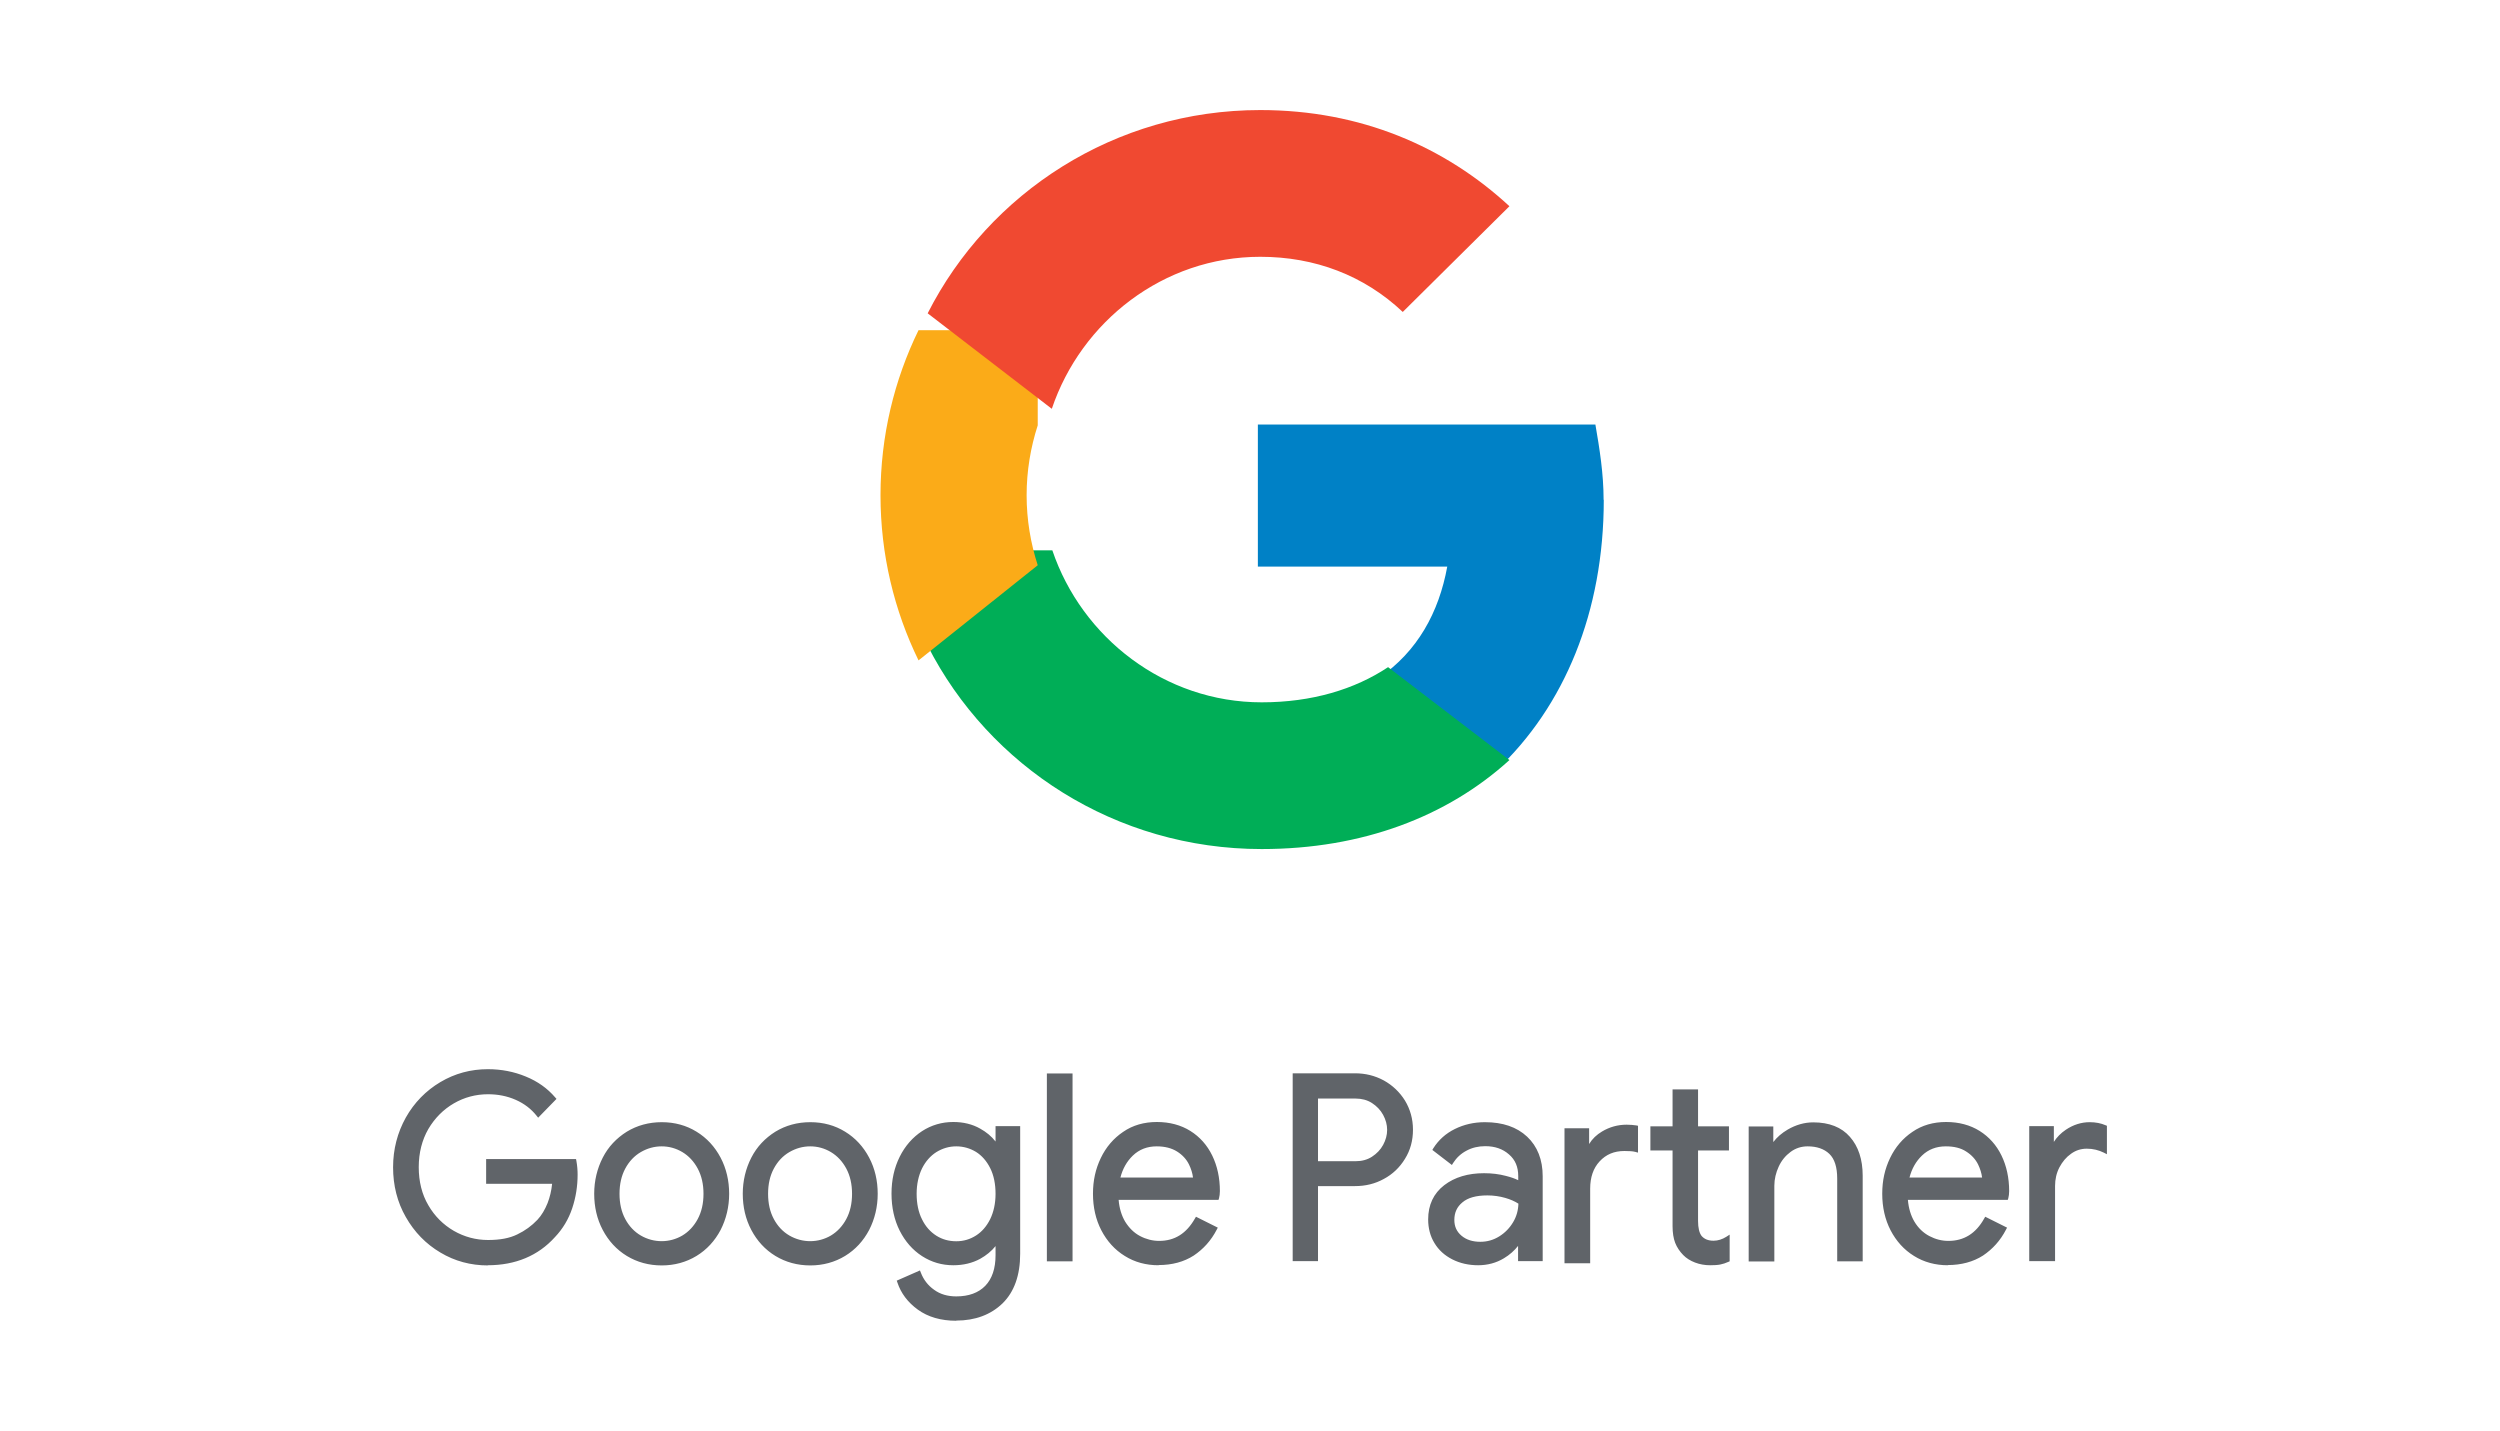
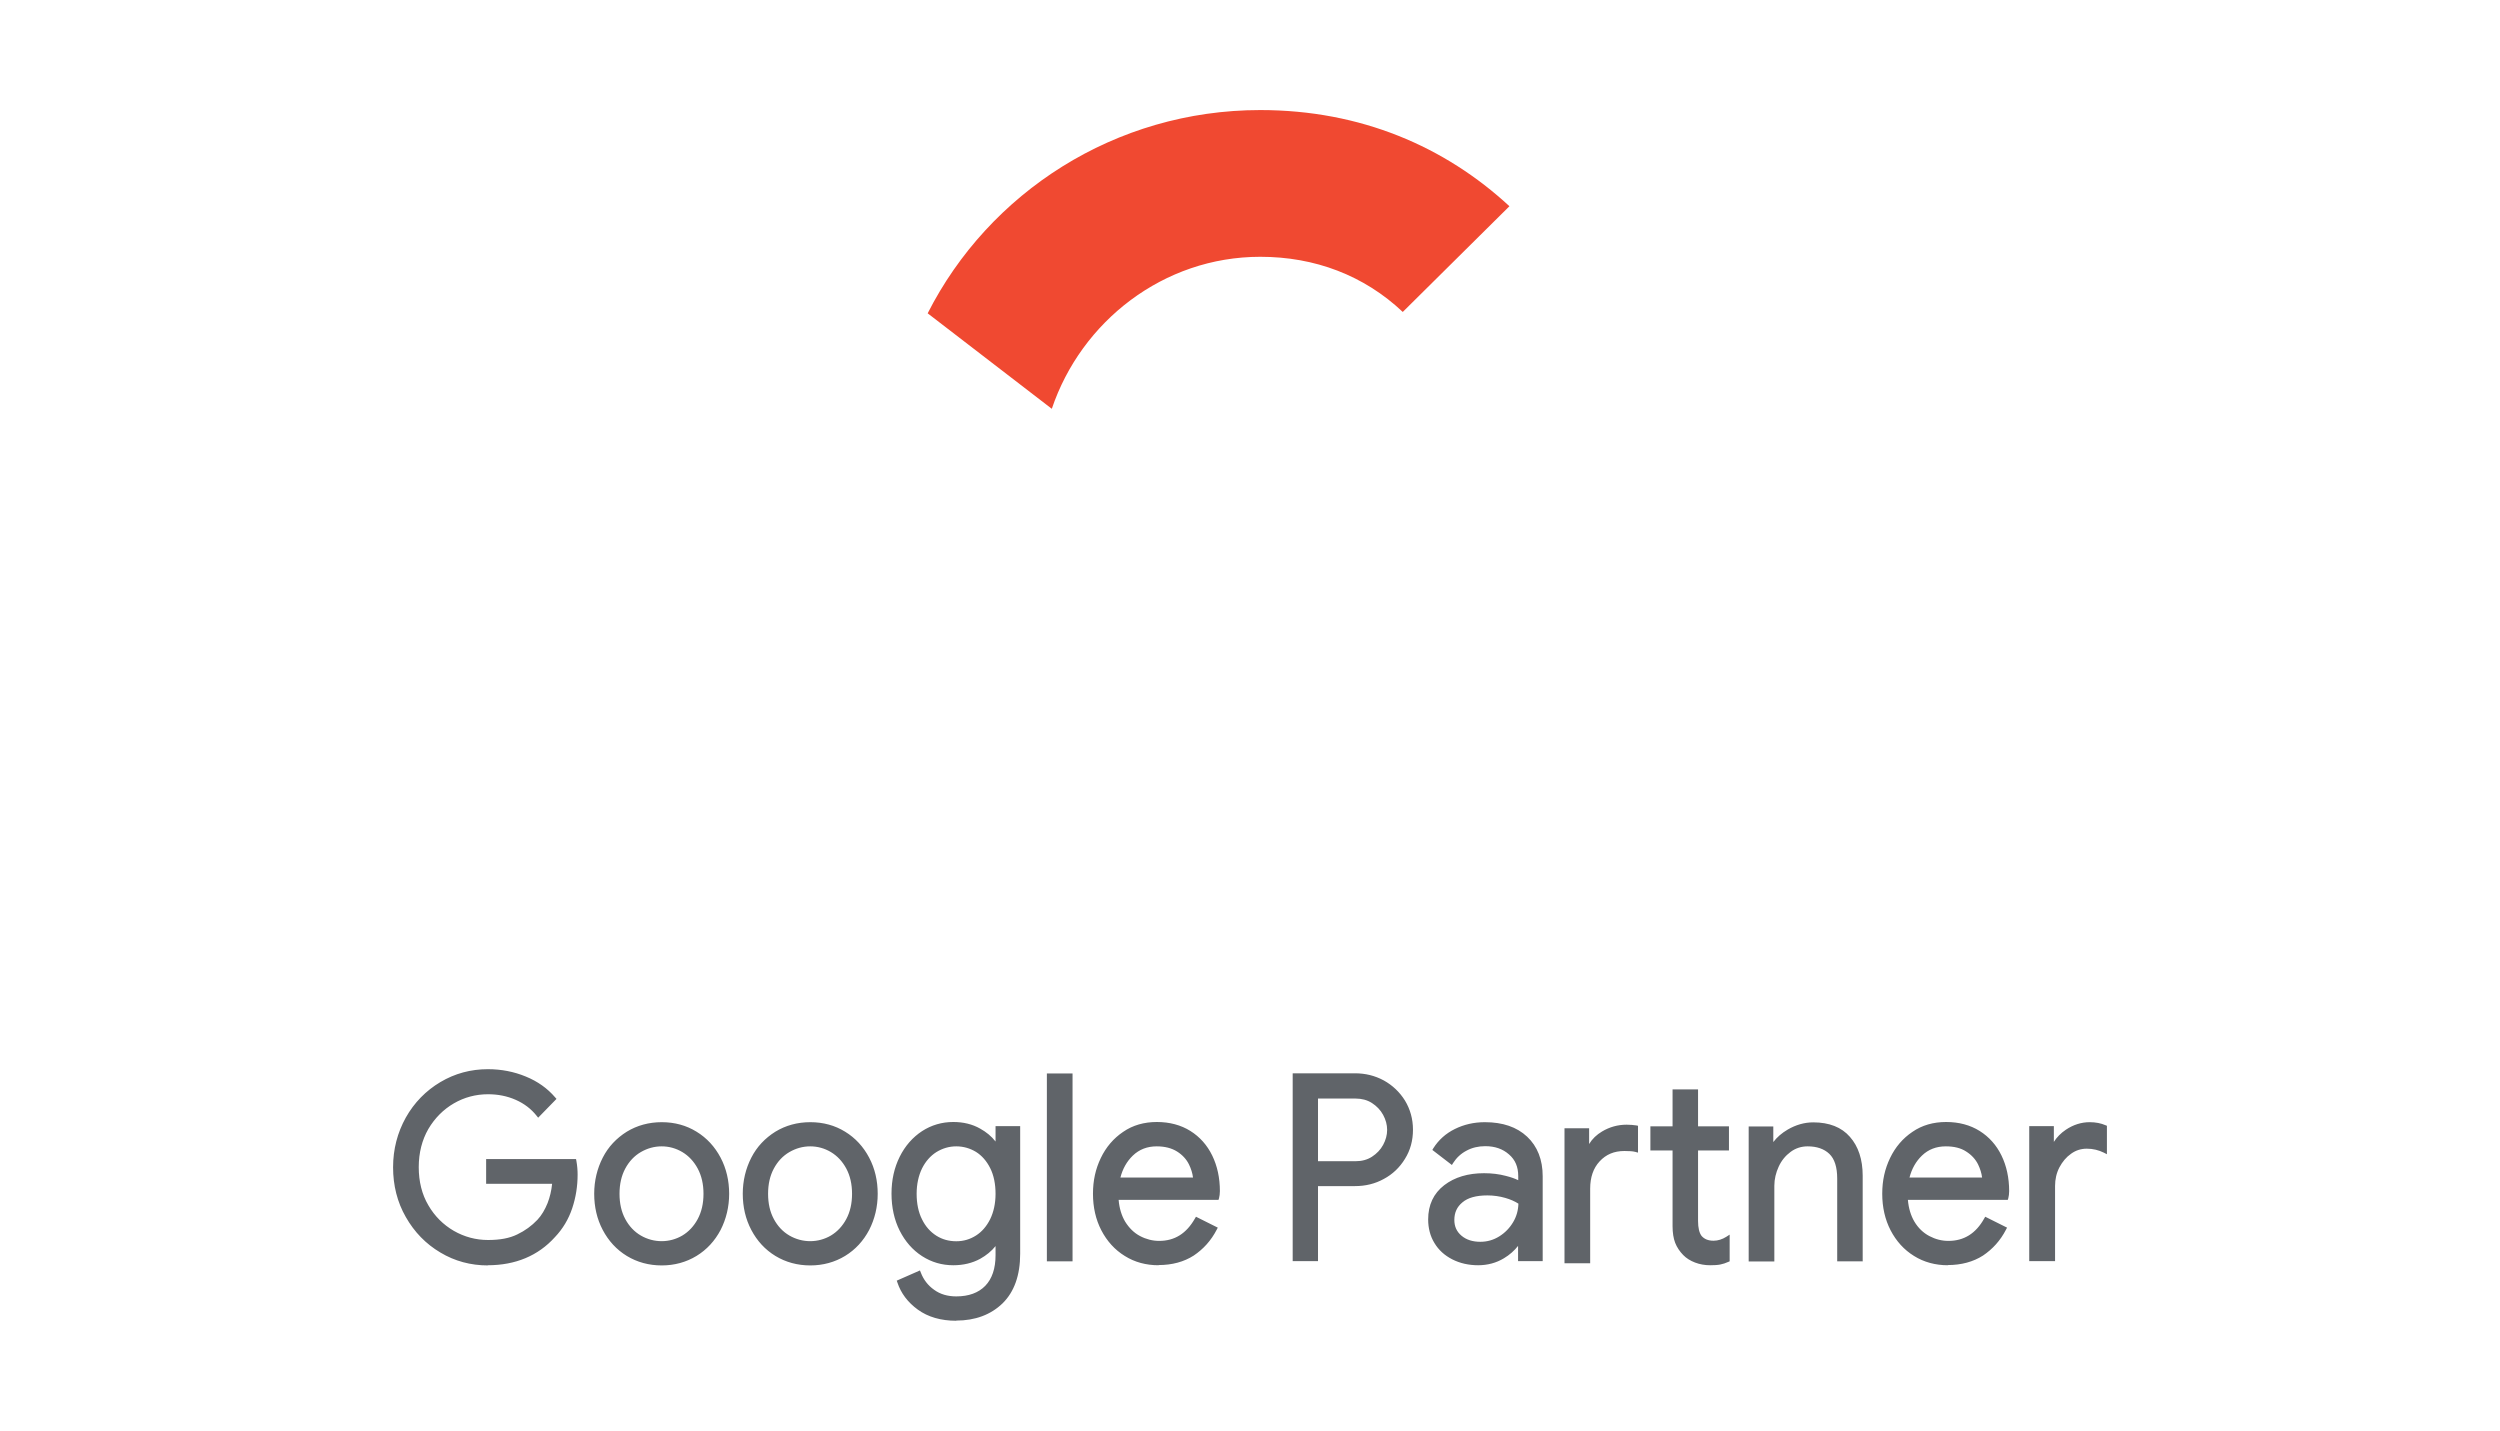
<svg xmlns="http://www.w3.org/2000/svg" width="159" height="91" viewBox="0 0 159 91" fill="none">
  <path d="M28.076 79.536C27.176 79.001 26.466 78.272 25.933 77.338C25.4 76.404 25.144 75.368 25.144 74.241C25.144 73.113 25.411 72.077 25.933 71.143C26.454 70.209 27.176 69.48 28.076 68.945C28.975 68.41 29.963 68.148 31.029 68.148C31.862 68.148 32.65 68.296 33.383 68.604C34.116 68.911 34.726 69.332 35.204 69.89L34.238 70.881C33.883 70.426 33.416 70.073 32.861 69.834C32.295 69.594 31.695 69.469 31.051 69.469C30.252 69.469 29.497 69.663 28.808 70.061C28.12 70.46 27.565 71.018 27.143 71.735C26.721 72.453 26.521 73.295 26.521 74.241C26.521 75.186 26.732 76.017 27.143 76.746C27.554 77.475 28.12 78.021 28.82 78.42C29.519 78.819 30.263 79.012 31.062 79.012C31.862 79.012 32.461 78.887 32.972 78.648C33.483 78.409 33.927 78.078 34.293 77.68C34.571 77.372 34.793 77.008 34.96 76.575C35.126 76.142 35.237 75.675 35.282 75.152H31.073V73.865H36.536C36.592 74.172 36.614 74.446 36.614 74.707C36.614 75.425 36.503 76.12 36.281 76.803C36.059 77.486 35.703 78.078 35.215 78.591C34.171 79.752 32.772 80.333 31.04 80.333C29.974 80.333 28.986 80.071 28.087 79.536H28.076ZM31.029 80.481C29.941 80.481 28.919 80.208 28.009 79.661C27.087 79.115 26.355 78.363 25.811 77.406C25.267 76.461 25 75.391 25 74.241C25 73.09 25.278 72.031 25.811 71.075C26.343 70.129 27.087 69.367 28.009 68.82C28.93 68.273 29.941 68 31.029 68C31.884 68 32.694 68.159 33.438 68.467C34.193 68.774 34.815 69.219 35.304 69.788L35.393 69.89L34.227 71.086L34.127 70.961C33.783 70.528 33.339 70.186 32.794 69.947C32.25 69.708 31.662 69.594 31.04 69.594C30.263 69.594 29.53 69.788 28.864 70.175C28.198 70.562 27.654 71.109 27.243 71.804C26.843 72.498 26.632 73.318 26.632 74.229C26.632 75.14 26.832 75.96 27.243 76.655C27.643 77.35 28.198 77.896 28.864 78.283C29.541 78.671 30.274 78.864 31.04 78.864C31.806 78.864 32.406 78.75 32.894 78.511C33.394 78.272 33.816 77.964 34.182 77.577C34.449 77.293 34.66 76.928 34.826 76.518C34.971 76.142 35.071 75.732 35.115 75.288H30.918V73.717H36.636L36.658 73.831C36.714 74.138 36.736 74.434 36.736 74.707C36.736 75.436 36.625 76.154 36.392 76.848C36.159 77.543 35.792 78.158 35.293 78.682C34.227 79.866 32.783 80.47 31.018 80.47L31.029 80.481ZM31.029 68.296C29.985 68.296 29.019 68.558 28.142 69.07C27.265 69.594 26.566 70.312 26.044 71.211C25.533 72.122 25.267 73.136 25.267 74.229C25.267 75.322 25.522 76.347 26.044 77.247C26.554 78.158 27.265 78.875 28.142 79.388C29.019 79.9 29.985 80.162 31.029 80.162C32.717 80.162 34.082 79.593 35.104 78.466C35.581 77.964 35.925 77.384 36.136 76.734C36.359 76.074 36.459 75.391 36.459 74.685C36.459 74.468 36.436 74.229 36.403 73.979H31.196V74.981H35.415V75.14C35.359 75.675 35.248 76.165 35.071 76.609C34.893 77.053 34.66 77.441 34.382 77.748C34.005 78.158 33.538 78.5 33.017 78.75C32.484 79.001 31.817 79.126 31.04 79.126C30.263 79.126 29.452 78.921 28.731 78.511C28.009 78.101 27.432 77.52 26.999 76.78C26.566 76.04 26.355 75.174 26.355 74.206C26.355 73.238 26.577 72.373 26.999 71.633C27.432 70.892 28.009 70.312 28.72 69.902C29.43 69.492 30.207 69.287 31.029 69.287C31.684 69.287 32.317 69.412 32.894 69.663C33.427 69.89 33.871 70.221 34.227 70.631L34.993 69.845C34.549 69.355 33.983 68.968 33.316 68.695C32.606 68.399 31.828 68.251 31.007 68.251L31.029 68.296ZM39.945 79.752C39.312 79.365 38.812 78.83 38.457 78.158C38.102 77.486 37.924 76.746 37.924 75.926C37.924 75.106 38.102 74.366 38.457 73.694C38.812 73.022 39.312 72.487 39.945 72.1C40.578 71.713 41.3 71.519 42.088 71.519C42.876 71.519 43.598 71.713 44.231 72.1C44.864 72.487 45.363 73.022 45.719 73.694C46.074 74.366 46.252 75.106 46.252 75.926C46.252 76.746 46.074 77.486 45.719 78.158C45.363 78.83 44.864 79.365 44.231 79.752C43.598 80.139 42.876 80.333 42.088 80.333C41.3 80.333 40.578 80.139 39.945 79.752ZM43.476 78.705C43.909 78.454 44.253 78.078 44.508 77.6C44.764 77.122 44.897 76.564 44.897 75.926C44.897 75.288 44.764 74.73 44.508 74.252C44.253 73.774 43.909 73.409 43.476 73.159C43.043 72.908 42.587 72.772 42.088 72.772C41.588 72.772 41.122 72.897 40.689 73.159C40.256 73.409 39.912 73.785 39.645 74.252C39.39 74.73 39.257 75.288 39.257 75.926C39.257 76.564 39.39 77.122 39.645 77.6C39.901 78.078 40.256 78.443 40.689 78.705C41.122 78.955 41.588 79.092 42.088 79.092C42.587 79.092 43.054 78.966 43.476 78.705ZM42.088 80.481C41.266 80.481 40.522 80.276 39.867 79.878C39.212 79.479 38.701 78.921 38.335 78.226C37.968 77.532 37.791 76.757 37.791 75.926C37.791 75.095 37.98 74.32 38.335 73.626C38.69 72.931 39.212 72.384 39.867 71.974C40.522 71.576 41.266 71.371 42.088 71.371C42.909 71.371 43.653 71.576 44.297 71.974C44.952 72.373 45.463 72.931 45.83 73.626C46.196 74.32 46.374 75.095 46.374 75.926C46.374 76.757 46.185 77.532 45.83 78.226C45.463 78.921 44.952 79.479 44.297 79.878C43.642 80.276 42.898 80.481 42.088 80.481ZM42.088 71.656C41.322 71.656 40.622 71.849 40.011 72.225C39.401 72.601 38.923 73.125 38.579 73.762C38.235 74.411 38.069 75.14 38.069 75.926C38.069 76.712 38.246 77.441 38.579 78.09C38.923 78.739 39.401 79.251 40.011 79.627C40.622 80.003 41.322 80.196 42.088 80.196C42.854 80.196 43.553 80.003 44.164 79.627C44.775 79.251 45.252 78.739 45.596 78.09C45.941 77.441 46.107 76.712 46.107 75.926C46.107 75.14 45.929 74.411 45.596 73.762C45.252 73.113 44.775 72.601 44.164 72.225C43.553 71.849 42.854 71.656 42.088 71.656ZM42.088 79.228C41.566 79.228 41.077 79.092 40.622 78.83C40.167 78.557 39.801 78.169 39.534 77.68C39.268 77.179 39.123 76.598 39.123 75.937C39.123 75.277 39.257 74.685 39.534 74.195C39.801 73.694 40.178 73.307 40.622 73.045C41.522 72.51 42.654 72.51 43.542 73.045C43.986 73.307 44.353 73.694 44.63 74.195C44.897 74.696 45.041 75.277 45.041 75.937C45.041 76.598 44.908 77.19 44.63 77.68C44.364 78.181 43.998 78.568 43.542 78.83C43.098 79.092 42.599 79.228 42.088 79.228ZM42.088 72.908C41.61 72.908 41.166 73.034 40.755 73.273C40.345 73.512 40.011 73.865 39.767 74.32C39.523 74.776 39.401 75.311 39.401 75.926C39.401 76.541 39.523 77.076 39.767 77.532C40.011 77.987 40.345 78.34 40.755 78.579C41.577 79.058 42.587 79.058 43.398 78.579C43.798 78.34 44.131 77.987 44.375 77.532C44.619 77.076 44.742 76.541 44.742 75.926C44.742 75.311 44.619 74.776 44.375 74.32C44.131 73.865 43.798 73.512 43.398 73.273C42.998 73.034 42.554 72.908 42.077 72.908H42.088ZM49.394 79.752C48.761 79.365 48.261 78.83 47.906 78.158C47.551 77.486 47.373 76.746 47.373 75.926C47.373 75.106 47.551 74.366 47.906 73.694C48.261 73.022 48.761 72.487 49.394 72.1C50.027 71.713 50.748 71.519 51.537 71.519C52.325 71.519 53.047 71.713 53.679 72.1C54.312 72.487 54.812 73.022 55.167 73.694C55.523 74.366 55.7 75.106 55.7 75.926C55.7 76.746 55.523 77.486 55.167 78.158C54.812 78.83 54.312 79.365 53.679 79.752C53.047 80.139 52.325 80.333 51.537 80.333C50.748 80.333 50.027 80.139 49.394 79.752ZM52.925 78.705C53.358 78.454 53.702 78.078 53.957 77.6C54.212 77.122 54.346 76.564 54.346 75.926C54.346 75.288 54.212 74.73 53.957 74.252C53.702 73.774 53.358 73.409 52.925 73.159C52.492 72.908 52.036 72.772 51.537 72.772C51.037 72.772 50.571 72.897 50.138 73.159C49.705 73.409 49.36 73.785 49.094 74.252C48.839 74.73 48.705 75.288 48.705 75.926C48.705 76.564 48.839 77.122 49.094 77.6C49.349 78.078 49.705 78.443 50.138 78.705C50.571 78.955 51.037 79.092 51.537 79.092C52.036 79.092 52.503 78.966 52.925 78.705ZM51.537 80.481C50.715 80.481 49.971 80.276 49.316 79.878C48.661 79.479 48.15 78.921 47.784 78.226C47.417 77.532 47.24 76.757 47.24 75.926C47.24 75.095 47.428 74.32 47.784 73.626C48.139 72.931 48.661 72.384 49.316 71.974C49.971 71.576 50.715 71.371 51.537 71.371C52.358 71.371 53.102 71.576 53.746 71.974C54.401 72.373 54.912 72.931 55.278 73.626C55.645 74.32 55.822 75.095 55.822 75.926C55.822 76.757 55.634 77.532 55.278 78.226C54.912 78.921 54.401 79.479 53.746 79.878C53.091 80.276 52.347 80.481 51.537 80.481ZM51.537 71.656C50.77 71.656 50.071 71.849 49.46 72.225C48.85 72.601 48.372 73.125 48.028 73.762C47.684 74.411 47.517 75.14 47.517 75.926C47.517 76.712 47.695 77.441 48.028 78.09C48.372 78.739 48.85 79.251 49.46 79.627C50.071 80.003 50.77 80.196 51.537 80.196C52.303 80.196 53.002 80.003 53.613 79.627C54.224 79.251 54.701 78.739 55.045 78.09C55.389 77.441 55.556 76.712 55.556 75.926C55.556 75.14 55.378 74.411 55.045 73.762C54.701 73.113 54.224 72.601 53.613 72.225C53.002 71.849 52.303 71.656 51.537 71.656ZM51.537 79.228C51.015 79.228 50.526 79.092 50.071 78.83C49.616 78.557 49.249 78.169 48.983 77.68C48.716 77.179 48.572 76.598 48.572 75.937C48.572 75.277 48.705 74.685 48.983 74.195C49.249 73.694 49.627 73.307 50.071 73.045C50.97 72.51 52.103 72.51 52.991 73.045C53.435 73.307 53.802 73.694 54.079 74.195C54.346 74.696 54.49 75.277 54.49 75.937C54.49 76.598 54.357 77.19 54.079 77.68C53.813 78.181 53.446 78.568 52.991 78.83C52.547 79.092 52.047 79.228 51.537 79.228ZM51.537 72.908C51.059 72.908 50.615 73.034 50.204 73.273C49.793 73.512 49.46 73.865 49.216 74.32C48.972 74.776 48.85 75.311 48.85 75.926C48.85 76.541 48.972 77.076 49.216 77.532C49.46 77.987 49.793 78.34 50.204 78.579C51.026 79.058 52.036 79.058 52.847 78.579C53.246 78.34 53.58 77.987 53.824 77.532C54.068 77.076 54.19 76.541 54.19 75.926C54.19 75.311 54.068 74.776 53.824 74.32C53.58 73.865 53.246 73.512 52.847 73.273C52.447 73.034 52.003 72.908 51.526 72.908H51.537ZM58.454 83.169C57.832 82.713 57.421 82.166 57.21 81.529L58.432 80.994C58.609 81.472 58.909 81.859 59.331 82.155C59.753 82.451 60.242 82.599 60.819 82.599C61.652 82.599 62.307 82.36 62.762 81.882C63.217 81.404 63.45 80.72 63.45 79.832V78.91H63.384C63.117 79.331 62.751 79.673 62.262 79.946C61.785 80.208 61.23 80.344 60.619 80.344C59.919 80.344 59.287 80.162 58.709 79.787C58.132 79.411 57.677 78.887 57.333 78.226C56.988 77.554 56.822 76.791 56.822 75.937C56.822 75.083 56.988 74.332 57.333 73.66C57.677 72.988 58.132 72.464 58.709 72.088C59.287 71.713 59.919 71.53 60.619 71.53C61.23 71.53 61.785 71.667 62.262 71.929C62.74 72.191 63.117 72.544 63.384 72.977H63.45V71.792H64.738V79.775C64.738 81.108 64.383 82.132 63.661 82.827C62.94 83.522 61.996 83.875 60.819 83.875C59.864 83.875 59.076 83.647 58.465 83.192L58.454 83.169ZM62.14 78.705C62.54 78.454 62.851 78.09 63.095 77.611C63.328 77.133 63.45 76.575 63.45 75.926C63.45 75.277 63.328 74.696 63.095 74.218C62.862 73.74 62.54 73.386 62.14 73.136C61.74 72.885 61.296 72.76 60.819 72.76C60.341 72.76 59.886 72.885 59.486 73.136C59.087 73.386 58.765 73.751 58.52 74.229C58.287 74.707 58.165 75.266 58.165 75.915C58.165 76.564 58.287 77.133 58.52 77.611C58.754 78.09 59.076 78.454 59.486 78.705C59.897 78.955 60.33 79.08 60.819 79.08C61.307 79.08 61.752 78.955 62.14 78.705ZM60.819 84C59.842 84 59.02 83.761 58.376 83.294C57.732 82.827 57.299 82.246 57.077 81.574L57.033 81.449L58.509 80.8L58.565 80.937C58.731 81.381 59.02 81.757 59.409 82.03C59.797 82.315 60.275 82.451 60.819 82.451C61.607 82.451 62.229 82.224 62.662 81.779C63.095 81.335 63.317 80.675 63.317 79.832V79.251C63.062 79.57 62.729 79.843 62.34 80.06C61.84 80.333 61.263 80.47 60.63 80.47C59.908 80.47 59.242 80.276 58.643 79.889C58.043 79.502 57.566 78.955 57.221 78.272C56.877 77.589 56.7 76.791 56.7 75.915C56.7 75.038 56.877 74.263 57.221 73.569C57.566 72.874 58.054 72.327 58.643 71.94C59.242 71.553 59.908 71.359 60.63 71.359C61.263 71.359 61.84 71.496 62.34 71.781C62.729 71.997 63.062 72.27 63.317 72.601V71.621H64.883V79.741C64.883 81.108 64.505 82.166 63.761 82.895C63.017 83.613 62.029 83.989 60.819 83.989V84ZM57.388 81.609C57.599 82.166 57.988 82.656 58.543 83.055C59.131 83.487 59.897 83.715 60.819 83.715C61.951 83.715 62.873 83.374 63.561 82.702C64.25 82.03 64.594 81.039 64.594 79.752V71.917H63.584V73.102H63.306L63.262 73.034C63.006 72.624 62.651 72.282 62.196 72.031C61.74 71.781 61.208 71.644 60.619 71.644C59.953 71.644 59.331 71.826 58.776 72.179C58.221 72.532 57.777 73.045 57.455 73.694C57.133 74.343 56.966 75.095 56.966 75.903C56.966 76.712 57.133 77.486 57.455 78.124C57.777 78.773 58.221 79.274 58.776 79.638C59.331 79.992 59.942 80.174 60.619 80.174C61.208 80.174 61.74 80.048 62.196 79.798C62.651 79.547 63.017 79.217 63.262 78.807L63.306 78.739H63.584V79.809C63.584 80.732 63.339 81.46 62.851 81.962C62.362 82.463 61.674 82.725 60.808 82.725C60.208 82.725 59.686 82.565 59.242 82.246C58.843 81.962 58.543 81.597 58.354 81.153L57.377 81.586L57.388 81.609ZM60.819 79.228C60.308 79.228 59.842 79.092 59.409 78.841C58.987 78.579 58.643 78.192 58.398 77.691C58.154 77.19 58.021 76.598 58.021 75.926C58.021 75.254 58.143 74.662 58.398 74.172C58.643 73.683 58.987 73.295 59.409 73.022C59.831 72.76 60.308 72.624 60.819 72.624C61.33 72.624 61.796 72.76 62.218 73.011C62.64 73.273 62.973 73.66 63.217 74.15C63.461 74.639 63.595 75.243 63.595 75.915C63.595 76.587 63.472 77.179 63.217 77.668C62.973 78.158 62.629 78.545 62.218 78.819C61.796 79.08 61.33 79.217 60.819 79.217V79.228ZM60.819 72.908C60.364 72.908 59.942 73.034 59.553 73.273C59.176 73.512 58.865 73.865 58.643 74.309C58.421 74.764 58.298 75.311 58.298 75.926C58.298 76.541 58.41 77.099 58.643 77.555C58.865 78.01 59.176 78.352 59.553 78.591C59.931 78.83 60.353 78.944 60.819 78.944C61.285 78.944 61.696 78.819 62.074 78.579C62.451 78.34 62.751 77.987 62.973 77.543C63.195 77.088 63.317 76.541 63.317 75.926C63.317 75.311 63.206 74.742 62.973 74.286C62.751 73.842 62.44 73.489 62.074 73.261C61.696 73.033 61.274 72.908 60.819 72.908ZM66.726 68.421H68.08V80.083H66.726V68.421ZM68.214 80.219H66.581V68.273H68.214V80.219ZM66.859 79.934H67.936V68.558H66.859V79.934ZM71.6 79.764C70.989 79.388 70.512 78.864 70.168 78.192C69.824 77.52 69.657 76.769 69.657 75.937C69.657 75.106 69.824 74.4 70.146 73.717C70.468 73.045 70.923 72.51 71.522 72.1C72.111 71.701 72.799 71.496 73.588 71.496C74.376 71.496 75.064 71.678 75.653 72.043C76.23 72.407 76.685 72.908 76.996 73.546C77.307 74.184 77.463 74.924 77.463 75.744C77.463 75.903 77.451 76.051 77.418 76.165H71.023C71.056 76.791 71.2 77.327 71.467 77.759C71.733 78.192 72.066 78.522 72.477 78.739C72.888 78.955 73.31 79.069 73.754 79.069C74.787 79.069 75.586 78.568 76.152 77.566L77.296 78.135C76.952 78.807 76.474 79.342 75.875 79.73C75.275 80.117 74.553 80.31 73.71 80.31C72.933 80.31 72.244 80.117 71.633 79.741L71.6 79.764ZM76.019 75.038C75.997 74.696 75.897 74.343 75.731 73.99C75.564 73.648 75.297 73.352 74.931 73.113C74.565 72.874 74.109 72.76 73.554 72.76C72.921 72.76 72.377 72.965 71.944 73.386C71.5 73.808 71.212 74.355 71.078 75.038H76.019ZM73.688 80.47C72.888 80.47 72.166 80.276 71.534 79.878C70.901 79.49 70.401 78.932 70.046 78.249C69.69 77.566 69.513 76.78 69.513 75.926C69.513 75.072 69.679 74.343 70.012 73.648C70.345 72.954 70.823 72.396 71.433 71.986C72.044 71.564 72.766 71.359 73.576 71.359C74.387 71.359 75.109 71.553 75.708 71.929C76.308 72.305 76.774 72.829 77.096 73.489C77.418 74.15 77.585 74.912 77.585 75.755C77.585 75.926 77.562 76.085 77.529 76.211L77.496 76.313H71.145C71.189 76.848 71.334 77.315 71.556 77.691C71.811 78.101 72.122 78.409 72.51 78.614C72.899 78.819 73.31 78.921 73.721 78.921C74.709 78.921 75.453 78.454 75.997 77.498L76.064 77.384L77.451 78.078L77.385 78.204C77.029 78.898 76.53 79.445 75.919 79.855C75.297 80.253 74.553 80.458 73.676 80.458L73.688 80.47ZM71.678 79.638C72.266 80.003 72.944 80.185 73.688 80.185C74.509 80.185 75.209 79.992 75.775 79.616C76.308 79.263 76.752 78.796 77.074 78.204L76.175 77.759C75.597 78.727 74.764 79.217 73.721 79.217C73.254 79.217 72.799 79.103 72.377 78.875C71.944 78.648 71.589 78.306 71.311 77.85C71.034 77.395 70.878 76.837 70.845 76.188V76.04H77.274C77.285 75.96 77.296 75.858 77.296 75.755C77.296 74.958 77.141 74.241 76.841 73.614C76.541 72.999 76.108 72.51 75.553 72.168C74.998 71.815 74.32 71.644 73.565 71.644C72.81 71.644 72.144 71.838 71.578 72.225C71.012 72.612 70.567 73.136 70.257 73.785C69.946 74.434 69.79 75.163 69.79 75.937C69.79 76.712 69.957 77.486 70.29 78.124C70.623 78.762 71.089 79.274 71.678 79.638ZM76.163 75.174H70.912L70.945 75.004C71.089 74.297 71.389 73.717 71.856 73.273C72.322 72.829 72.888 72.612 73.565 72.612C74.143 72.612 74.631 72.737 75.009 72.988C75.397 73.238 75.675 73.557 75.864 73.922C76.041 74.286 76.141 74.65 76.163 75.015V75.163V75.174ZM71.267 74.89H75.875C75.841 74.616 75.753 74.332 75.619 74.058C75.464 73.74 75.209 73.455 74.864 73.238C74.52 73.022 74.087 72.908 73.565 72.908C72.966 72.908 72.455 73.102 72.044 73.5C71.667 73.865 71.4 74.332 71.256 74.901L71.267 74.89ZM82.348 68.41H86.179C86.811 68.41 87.4 68.558 87.944 68.854C88.488 69.15 88.91 69.56 89.243 70.084C89.565 70.608 89.732 71.2 89.732 71.872C89.732 72.544 89.565 73.124 89.243 73.66C88.921 74.184 88.488 74.594 87.944 74.89C87.4 75.186 86.811 75.334 86.179 75.334H83.68V80.094H82.348V68.433V68.41ZM86.212 73.99C86.634 73.99 87.011 73.888 87.333 73.683C87.655 73.478 87.911 73.216 88.088 72.885C88.266 72.555 88.355 72.213 88.355 71.861C88.355 71.507 88.266 71.166 88.088 70.836C87.911 70.505 87.655 70.243 87.333 70.038C87.011 69.834 86.634 69.731 86.212 69.731H83.692V74.001H86.212V73.99ZM83.825 80.208H82.215V68.262H86.179C86.834 68.262 87.444 68.41 88.011 68.717C88.566 69.025 89.021 69.458 89.354 69.993C89.687 70.54 89.865 71.166 89.865 71.849C89.865 72.532 89.698 73.159 89.354 73.705C89.021 74.252 88.566 74.685 88.011 74.981C87.455 75.288 86.845 75.436 86.179 75.436H83.825V80.196V80.208ZM82.492 79.923H83.547V75.163H86.179C86.789 75.163 87.356 75.026 87.877 74.742C88.388 74.457 88.81 74.07 89.121 73.557C89.432 73.056 89.587 72.475 89.587 71.849C89.587 71.223 89.432 70.642 89.121 70.141C88.81 69.64 88.399 69.241 87.877 68.957C87.356 68.672 86.789 68.535 86.179 68.535H82.492V79.912V79.923ZM86.212 74.138H83.547V69.583H86.212C86.656 69.583 87.056 69.697 87.4 69.913C87.744 70.129 88.011 70.414 88.199 70.767C88.388 71.109 88.488 71.485 88.488 71.861C88.488 72.236 88.388 72.612 88.199 72.954C88.011 73.295 87.744 73.58 87.4 73.808C87.056 74.024 86.656 74.138 86.212 74.138ZM83.825 73.853H86.212C86.612 73.853 86.956 73.762 87.256 73.569C87.555 73.375 87.8 73.125 87.966 72.817C88.133 72.51 88.222 72.191 88.222 71.861C88.222 71.53 88.133 71.211 87.966 70.904C87.8 70.596 87.555 70.346 87.256 70.152C86.956 69.959 86.6 69.868 86.212 69.868H83.825V73.853ZM92.43 79.969C91.963 79.73 91.608 79.399 91.353 78.978C91.097 78.557 90.975 78.09 90.975 77.555C90.975 76.678 91.297 75.983 91.941 75.493C92.585 75.004 93.407 74.753 94.384 74.753C94.872 74.753 95.328 74.81 95.738 74.912C96.16 75.026 96.482 75.152 96.704 75.288V74.787C96.704 74.172 96.493 73.671 96.072 73.295C95.65 72.92 95.117 72.737 94.473 72.737C94.017 72.737 93.596 72.84 93.218 73.034C92.841 73.238 92.541 73.512 92.319 73.876L91.297 73.09C91.619 72.589 92.052 72.202 92.607 71.917C93.162 71.633 93.784 71.496 94.462 71.496C95.561 71.496 96.427 71.792 97.06 72.384C97.693 72.977 98.004 73.785 98.004 74.799V80.06H96.716V78.875H96.649C96.416 79.274 96.072 79.616 95.605 79.9C95.139 80.185 94.617 80.322 94.028 80.322C93.44 80.322 92.907 80.208 92.441 79.969H92.43ZM95.416 78.75C95.805 78.511 96.116 78.192 96.349 77.794C96.582 77.395 96.693 76.951 96.693 76.473C96.438 76.302 96.127 76.154 95.761 76.051C95.394 75.949 94.995 75.892 94.584 75.892C93.84 75.892 93.285 76.051 92.907 76.37C92.53 76.689 92.341 77.088 92.341 77.589C92.341 78.044 92.507 78.409 92.852 78.693C93.196 78.978 93.618 79.115 94.14 79.115C94.595 79.115 95.017 79.001 95.405 78.762L95.416 78.75ZM94.017 80.47C93.407 80.47 92.852 80.344 92.363 80.094C91.874 79.843 91.497 79.502 91.231 79.058C90.964 78.625 90.831 78.112 90.831 77.555C90.831 76.632 91.175 75.903 91.852 75.379C92.519 74.867 93.373 74.616 94.384 74.616C94.883 74.616 95.35 74.673 95.772 74.787C96.094 74.867 96.349 74.958 96.56 75.061V74.799C96.56 74.218 96.371 73.762 95.972 73.421C95.572 73.068 95.072 72.897 94.462 72.897C94.028 72.897 93.629 72.988 93.273 73.181C92.918 73.364 92.629 73.637 92.419 73.967L92.341 74.093L91.097 73.136L91.164 73.022C91.497 72.498 91.952 72.088 92.53 71.804C93.107 71.519 93.74 71.371 94.439 71.371C95.572 71.371 96.471 71.678 97.126 72.293C97.781 72.908 98.115 73.762 98.115 74.81V80.208H96.549V79.24C96.316 79.536 96.016 79.809 95.65 80.026C95.161 80.322 94.606 80.47 94.006 80.47H94.017ZM94.384 74.901C93.429 74.901 92.641 75.14 92.019 75.618C91.408 76.085 91.108 76.723 91.108 77.566C91.108 78.067 91.231 78.522 91.464 78.91C91.708 79.308 92.052 79.616 92.485 79.843C92.929 80.071 93.44 80.185 94.006 80.185C94.573 80.185 95.061 80.048 95.505 79.787C95.949 79.513 96.282 79.194 96.504 78.807L96.549 78.739H96.826V79.923H97.837V74.81C97.837 73.842 97.537 73.056 96.938 72.498C96.338 71.929 95.494 71.644 94.439 71.644C93.784 71.644 93.185 71.781 92.652 72.054C92.163 72.305 91.763 72.646 91.475 73.068L92.263 73.683C92.485 73.364 92.785 73.113 93.14 72.92C93.54 72.715 93.984 72.601 94.462 72.601C95.139 72.601 95.705 72.806 96.16 73.193C96.616 73.591 96.849 74.138 96.849 74.787V75.55L96.638 75.413C96.427 75.277 96.116 75.163 95.716 75.061C95.305 74.958 94.861 74.901 94.395 74.901H94.384ZM94.151 79.251C93.607 79.251 93.14 79.103 92.774 78.796C92.407 78.488 92.219 78.078 92.219 77.577C92.219 77.031 92.43 76.587 92.829 76.245C93.229 75.915 93.818 75.744 94.595 75.744C95.017 75.744 95.427 75.801 95.805 75.915C96.194 76.028 96.516 76.177 96.782 76.359L96.849 76.404V76.484C96.849 76.985 96.727 77.452 96.482 77.873C96.238 78.295 95.905 78.636 95.494 78.887C95.083 79.137 94.628 79.263 94.151 79.263V79.251ZM94.595 76.028C93.884 76.028 93.351 76.177 93.007 76.473C92.663 76.757 92.496 77.122 92.496 77.589C92.496 77.999 92.641 78.329 92.951 78.591C93.262 78.853 93.662 78.978 94.151 78.978C94.584 78.978 94.983 78.864 95.35 78.636C95.716 78.409 96.016 78.101 96.238 77.725C96.449 77.372 96.56 76.974 96.571 76.552C96.338 76.404 96.06 76.279 95.738 76.188C95.383 76.085 94.995 76.028 94.606 76.028H94.595ZM99.647 71.895H100.935V73.216H101.001C101.19 72.726 101.512 72.35 101.967 72.077C102.423 71.804 102.922 71.667 103.455 71.667C103.688 71.667 103.888 71.678 104.044 71.713V73.125C103.866 73.079 103.622 73.056 103.311 73.056C102.622 73.056 102.067 73.295 101.634 73.751C101.201 74.218 100.99 74.821 100.99 75.573V80.185H99.636V71.883L99.647 71.895ZM107.863 80.162C107.586 80.048 107.352 79.9 107.152 79.718C106.942 79.513 106.786 79.263 106.675 78.989C106.564 78.716 106.52 78.374 106.52 77.976V73.022H105.11V71.769H106.52V69.424H107.863V71.769H109.828V73.022H107.863V77.645C107.863 78.112 107.952 78.454 108.118 78.682C108.318 78.921 108.607 79.046 108.996 79.046C109.307 79.046 109.595 78.955 109.884 78.773V80.128C109.728 80.208 109.562 80.253 109.395 80.287C109.229 80.322 109.018 80.333 108.774 80.333C108.44 80.333 108.141 80.276 107.863 80.162ZM108.774 80.47C108.429 80.47 108.107 80.413 107.808 80.299C107.508 80.185 107.252 80.026 107.053 79.821C106.831 79.593 106.653 79.331 106.542 79.046C106.431 78.762 106.375 78.397 106.375 77.987V73.17H104.965V71.633H106.375V69.287H107.996V71.633H109.962V73.17H107.996V77.657C107.996 78.09 108.074 78.409 108.218 78.602C108.396 78.807 108.64 78.91 108.985 78.91C109.262 78.91 109.54 78.819 109.795 78.659L110.006 78.522V80.219L109.928 80.253C109.751 80.333 109.584 80.39 109.406 80.424C109.24 80.458 109.018 80.47 108.751 80.47H108.774ZM105.243 72.874H106.653V77.976C106.653 78.352 106.697 78.682 106.797 78.932C106.897 79.183 107.041 79.422 107.241 79.616C107.419 79.787 107.641 79.934 107.896 80.037C108.163 80.139 108.452 80.196 108.762 80.196C109.007 80.196 109.207 80.185 109.362 80.151C109.484 80.128 109.606 80.094 109.74 80.037V79.023C109.495 79.137 109.24 79.206 108.985 79.206C108.563 79.206 108.23 79.069 108.007 78.784C107.819 78.534 107.719 78.169 107.719 77.657V72.885H109.684V71.917H107.719V69.572H106.653V71.917H105.243V72.885V72.874ZM101.135 80.344H99.502V71.758H101.068V72.76C101.268 72.43 101.545 72.168 101.89 71.963C102.367 71.678 102.889 71.53 103.455 71.53C103.688 71.53 103.899 71.553 104.066 71.576L104.177 71.599V73.307L104.01 73.261C103.844 73.216 103.611 73.204 103.311 73.204C102.656 73.204 102.145 73.421 101.734 73.865C101.334 74.297 101.135 74.878 101.135 75.596V80.344ZM99.78 80.06H100.857V75.596C100.857 74.81 101.09 74.172 101.534 73.671C101.99 73.181 102.589 72.931 103.311 72.931C103.544 72.931 103.744 72.942 103.899 72.965V71.838C103.766 71.815 103.622 71.815 103.455 71.815C102.944 71.815 102.467 71.952 102.034 72.202C101.601 72.464 101.301 72.806 101.123 73.273L101.09 73.364H100.79V72.043H99.78V80.06ZM111.372 71.769H112.66V72.988H112.726C112.948 72.578 113.304 72.225 113.792 71.94C114.281 71.656 114.803 71.507 115.347 71.507C116.324 71.507 117.068 71.792 117.578 72.373C118.089 72.954 118.345 73.74 118.345 74.742V80.071H116.99V74.958C116.99 74.184 116.812 73.626 116.446 73.284C116.091 72.942 115.591 72.76 114.969 72.76C114.536 72.76 114.147 72.885 113.803 73.136C113.459 73.386 113.193 73.717 113.004 74.127C112.815 74.537 112.715 74.958 112.715 75.402V80.071H111.361V71.769H111.372ZM118.478 80.219H116.846V74.958C116.846 74.229 116.679 73.705 116.346 73.386C116.013 73.068 115.547 72.908 114.969 72.908C114.569 72.908 114.203 73.022 113.881 73.261C113.559 73.5 113.304 73.808 113.126 74.195C112.948 74.582 112.848 74.992 112.848 75.413V80.231H111.216V71.644H112.782V72.635C113.015 72.327 113.315 72.066 113.703 71.838C114.214 71.542 114.758 71.382 115.324 71.382C116.335 71.382 117.123 71.69 117.656 72.305C118.189 72.908 118.467 73.74 118.467 74.776V80.242L118.478 80.219ZM117.123 79.934H118.2V74.753C118.2 73.796 117.956 73.034 117.467 72.475C116.99 71.929 116.268 71.656 115.336 71.656C114.814 71.656 114.314 71.792 113.848 72.066C113.381 72.339 113.048 72.669 112.837 73.056L112.793 73.125H112.504V71.906H111.494V79.923H112.571V75.391C112.571 74.924 112.671 74.48 112.871 74.047C113.07 73.626 113.348 73.273 113.714 73.011C114.081 72.749 114.503 72.612 114.958 72.612C115.613 72.612 116.146 72.806 116.535 73.17C116.923 73.546 117.123 74.138 117.123 74.947V79.923V79.934ZM121.798 79.764C121.187 79.388 120.709 78.864 120.365 78.192C120.021 77.52 119.855 76.769 119.855 75.937C119.855 75.106 120.021 74.4 120.343 73.717C120.665 73.045 121.12 72.51 121.72 72.1C122.319 71.69 122.997 71.496 123.785 71.496C124.573 71.496 125.262 71.678 125.85 72.043C126.439 72.407 126.883 72.908 127.194 73.546C127.505 74.184 127.66 74.924 127.66 75.744C127.66 75.903 127.649 76.051 127.616 76.165H121.22C121.254 76.791 121.398 77.327 121.664 77.759C121.931 78.192 122.264 78.522 122.675 78.739C123.086 78.955 123.507 79.069 123.952 79.069C124.984 79.069 125.784 78.568 126.35 77.566L127.494 78.135C127.138 78.807 126.672 79.342 126.072 79.73C125.473 80.117 124.751 80.31 123.907 80.31C123.13 80.31 122.442 80.117 121.831 79.741L121.798 79.764ZM126.217 75.038C126.194 74.696 126.095 74.343 125.928 73.99C125.761 73.648 125.495 73.352 125.129 73.113C124.762 72.874 124.307 72.76 123.752 72.76C123.119 72.76 122.575 72.965 122.142 73.386C121.698 73.808 121.409 74.355 121.276 75.038H126.217ZM123.885 80.47C123.097 80.47 122.364 80.276 121.731 79.878C121.098 79.49 120.598 78.932 120.243 78.249C119.888 77.566 119.71 76.78 119.71 75.926C119.71 75.072 119.877 74.343 120.21 73.648C120.543 72.954 121.02 72.396 121.631 71.986C122.242 71.564 122.963 71.359 123.774 71.359C124.585 71.359 125.306 71.553 125.906 71.929C126.505 72.305 126.972 72.829 127.294 73.489C127.616 74.15 127.782 74.912 127.782 75.755C127.782 75.926 127.76 76.085 127.727 76.211L127.693 76.313H121.342C121.387 76.848 121.531 77.315 121.753 77.691C121.997 78.101 122.319 78.409 122.708 78.614C123.097 78.819 123.496 78.921 123.918 78.921C124.906 78.921 125.662 78.454 126.194 77.498L126.261 77.384L127.649 78.078L127.582 78.204C127.227 78.898 126.727 79.445 126.117 79.855C125.495 80.253 124.74 80.458 123.874 80.458L123.885 80.47ZM121.875 79.638C122.464 80.003 123.141 80.185 123.885 80.185C124.707 80.185 125.406 79.992 125.972 79.616C126.505 79.263 126.949 78.796 127.271 78.204L126.372 77.759C125.795 78.727 124.962 79.217 123.918 79.217C123.452 79.217 122.997 79.103 122.575 78.875C122.142 78.648 121.786 78.306 121.509 77.85C121.231 77.395 121.076 76.837 121.043 76.188V76.04H127.471C127.482 75.96 127.494 75.858 127.494 75.755C127.494 74.958 127.338 74.241 127.038 73.614C126.739 72.999 126.305 72.521 125.75 72.168C125.195 71.815 124.518 71.644 123.763 71.644C123.008 71.644 122.342 71.838 121.775 72.225C121.209 72.612 120.754 73.136 120.454 73.785C120.143 74.434 119.988 75.163 119.988 75.937C119.988 76.712 120.154 77.486 120.487 78.124C120.821 78.762 121.287 79.274 121.875 79.638ZM126.361 75.174H121.109L121.143 75.004C121.287 74.297 121.587 73.717 122.053 73.273C122.519 72.829 123.086 72.612 123.763 72.612C124.34 72.612 124.829 72.737 125.206 72.988C125.595 73.238 125.872 73.557 126.061 73.922C126.239 74.286 126.339 74.65 126.361 75.015V75.163V75.174ZM121.453 74.89H126.061C126.028 74.616 125.939 74.332 125.806 74.058C125.65 73.74 125.395 73.455 125.051 73.238C124.707 73.011 124.274 72.908 123.752 72.908C123.152 72.908 122.641 73.102 122.231 73.5C121.853 73.865 121.587 74.332 121.442 74.901L121.453 74.89ZM129.203 71.758H130.491V73.09H130.558C130.713 72.635 131.024 72.259 131.48 71.952C131.935 71.644 132.412 71.496 132.912 71.496C133.278 71.496 133.6 71.553 133.867 71.678V73.159C133.523 72.988 133.145 72.897 132.723 72.897C132.335 72.897 131.968 73.011 131.646 73.238C131.313 73.466 131.058 73.774 130.858 74.161C130.658 74.548 130.569 74.958 130.569 75.413V80.06H129.215V71.758H129.203ZM130.691 80.208H129.059V71.621H130.625V72.624C130.813 72.327 131.069 72.066 131.391 71.849C131.868 71.53 132.379 71.371 132.901 71.371C133.289 71.371 133.622 71.439 133.911 71.564L134 71.599V73.409L133.8 73.307C133.478 73.147 133.112 73.056 132.723 73.056C132.357 73.056 132.024 73.159 131.724 73.375C131.413 73.591 131.169 73.888 130.98 74.241C130.791 74.605 130.702 75.004 130.702 75.425V80.219L130.691 80.208ZM129.337 79.923H130.414V75.413C130.414 74.947 130.514 74.502 130.725 74.104C130.924 73.694 131.213 73.375 131.557 73.125C131.913 72.885 132.301 72.76 132.712 72.76C133.078 72.76 133.412 72.817 133.722 72.942V71.769C133.489 71.678 133.223 71.633 132.912 71.633C132.446 71.633 131.99 71.781 131.557 72.066C131.135 72.35 130.836 72.715 130.691 73.136L130.658 73.227H130.358V71.895H129.348V79.912L129.337 79.923Z" fill="#606469" />
-   <path d="M101.989 31.788C101.989 30.131 101.733 28.538 101.467 27H80V36.034H92.046C91.512 38.959 90.147 41.439 87.703 43.107V49H95.161C99.503 44.927 102 38.904 102 31.788H101.989Z" fill="#0081C6" />
-   <path d="M80.244 54C86.659 54 92.058 51.925 96 48.34L88.282 42.431C86.162 43.843 83.435 44.668 80.244 44.668C74.061 44.668 68.805 40.551 66.928 35H59V41.073C62.909 48.742 70.947 54 80.244 54Z" fill="#00AE57" />
-   <path d="M66 35.949C65.546 34.542 65.293 33.048 65.293 31.5C65.293 29.952 65.546 28.458 66 27.051V21H58.418C56.876 24.161 56 27.722 56 31.5C56 35.278 56.876 38.839 58.418 42L66 35.949Z" fill="#FBAB18" />
  <path d="M80.155 16.332C83.63 16.332 86.753 17.516 89.216 19.84L96 13.116C91.899 9.325 86.544 7 80.155 7C70.908 7 62.892 12.258 59 19.927L66.895 26C68.764 20.449 73.987 16.332 80.155 16.332Z" fill="#F04931" />
</svg>